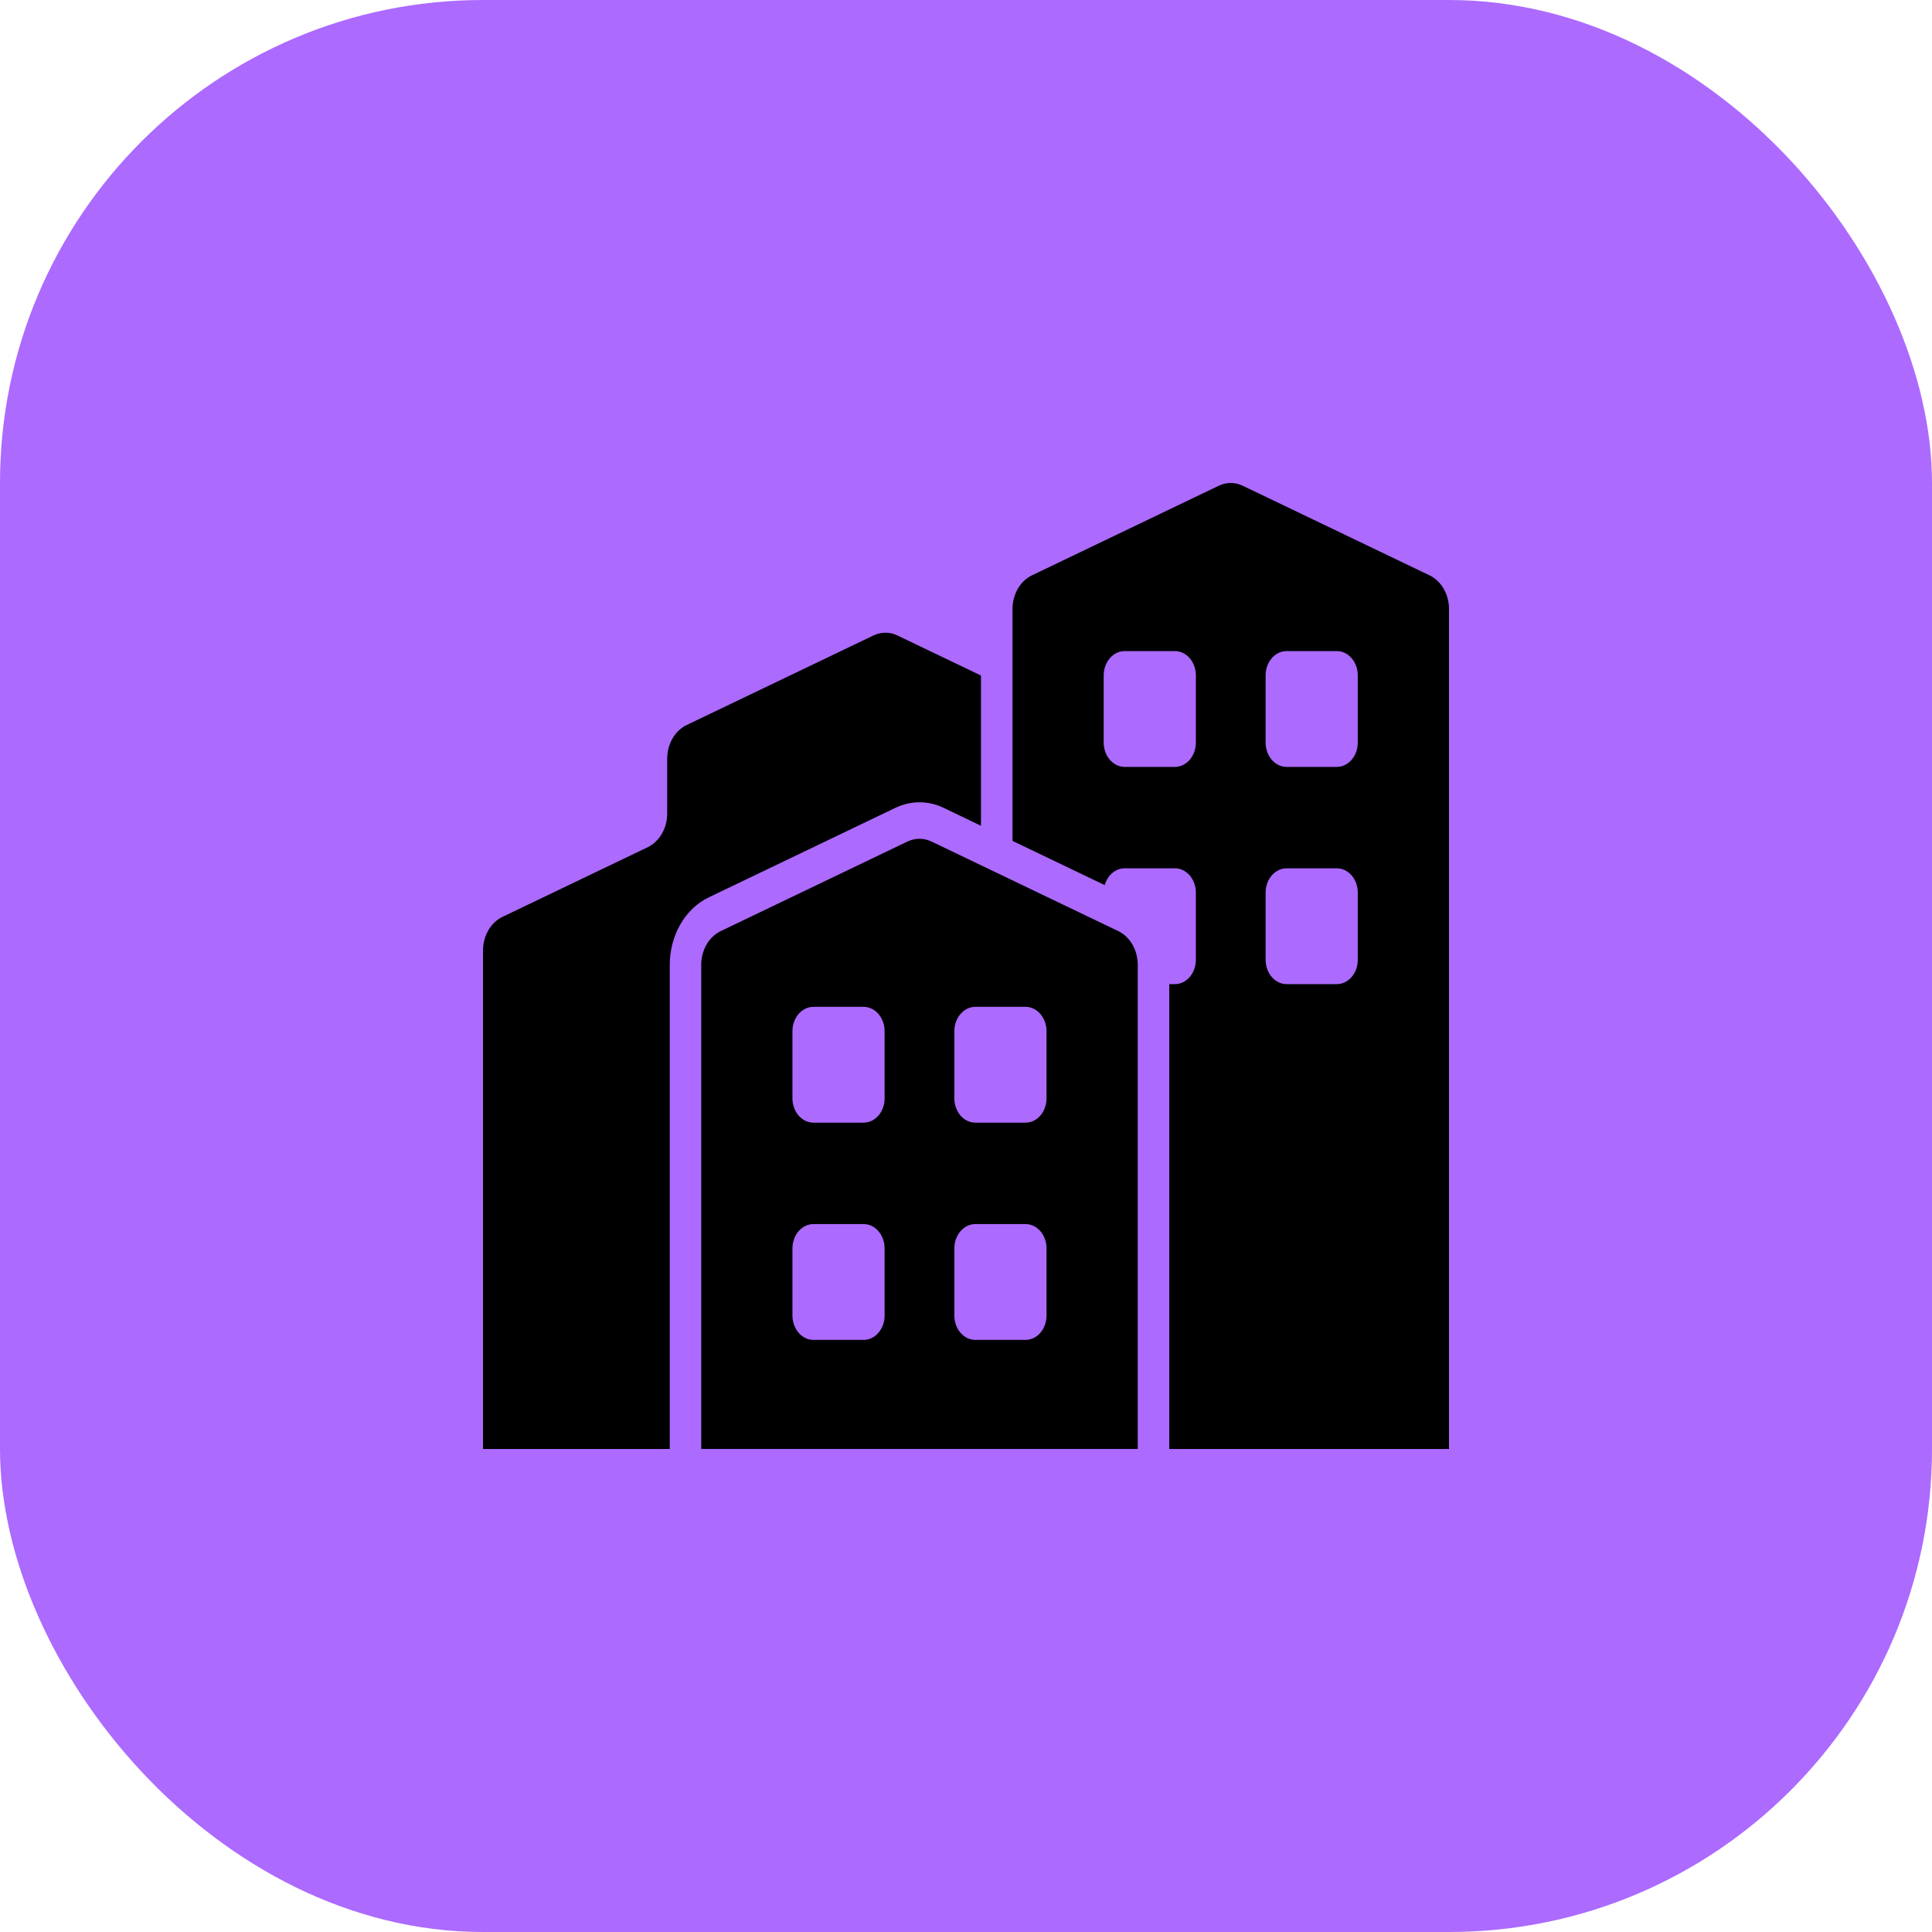
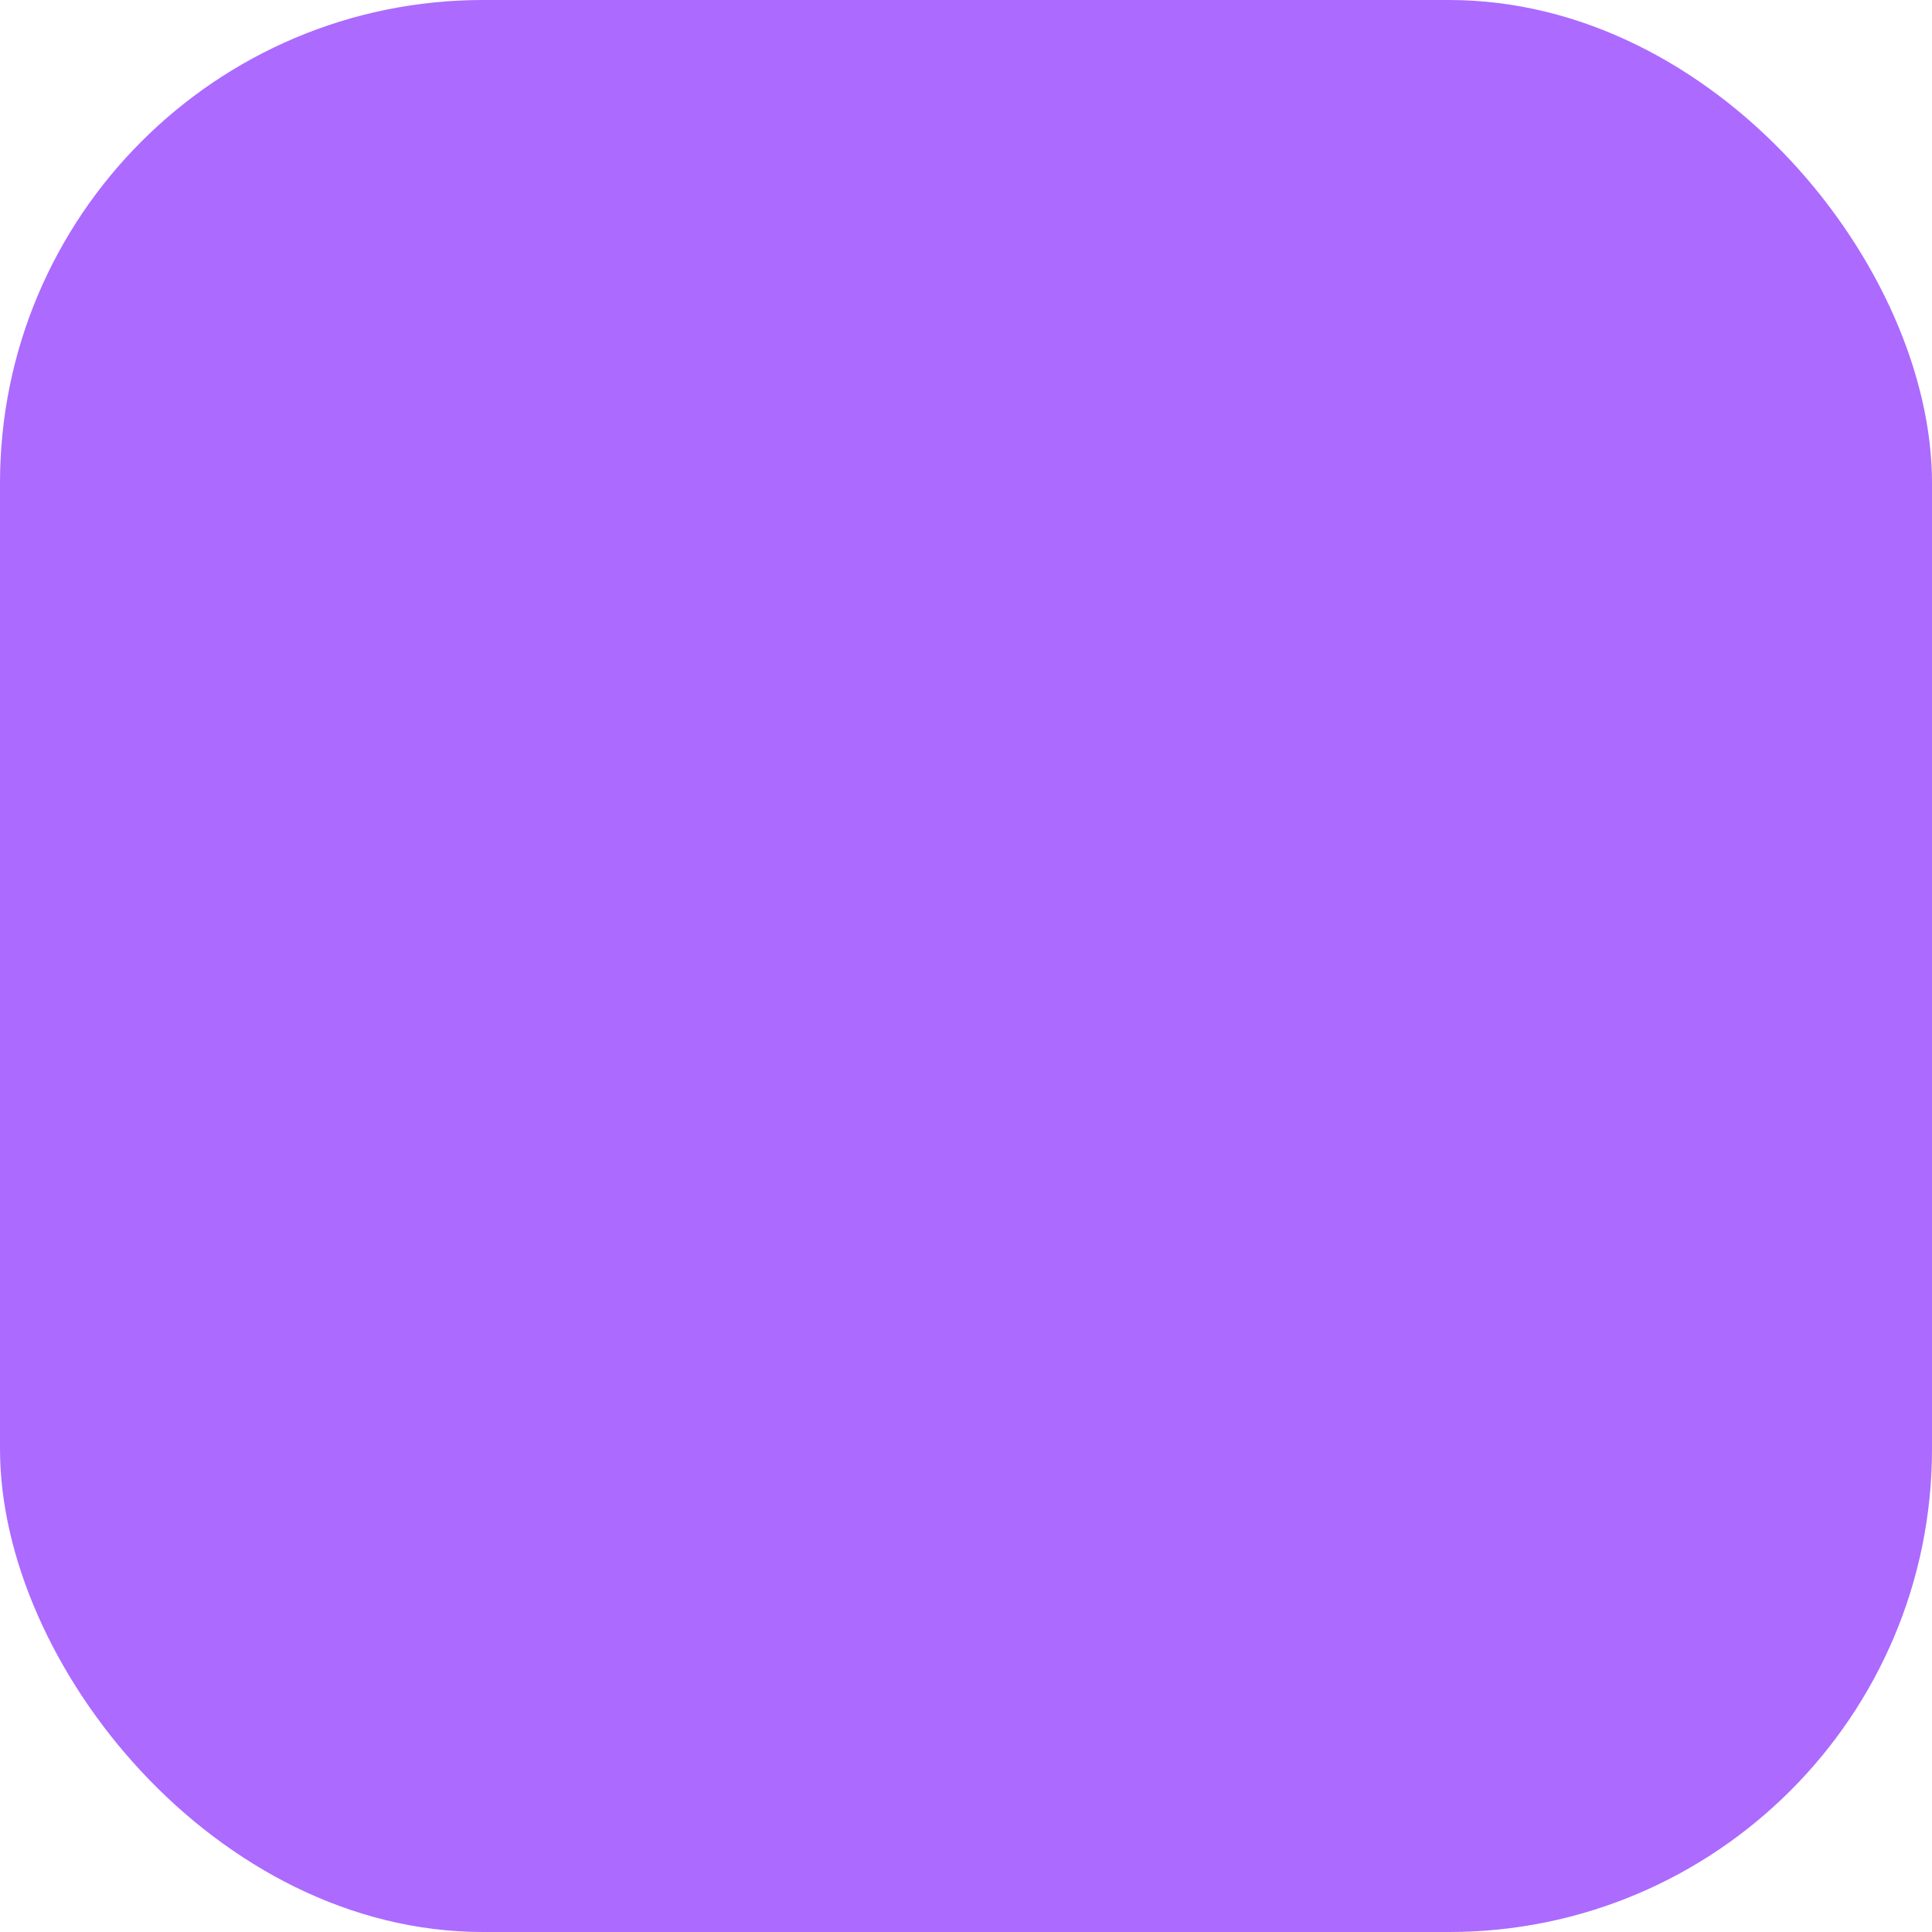
<svg xmlns="http://www.w3.org/2000/svg" width="60" height="60" viewBox="0 0 60 60" fill="none">
  <rect width="60" height="60" rx="15" fill="#AC6AFF" />
-   <path fill-rule="evenodd" clip-rule="evenodd" d="M30.465 25.645V20.979L27.872 19.736C27.633 19.621 27.363 19.621 27.124 19.736C26.008 20.271 22.695 21.86 21.324 22.517C21.145 22.603 20.992 22.748 20.885 22.935C20.777 23.121 20.72 23.34 20.72 23.565V25.264C20.72 25.488 20.663 25.707 20.555 25.893C20.447 26.08 20.294 26.225 20.116 26.311L15.604 28.475C15.425 28.56 15.273 28.706 15.165 28.892C15.057 29.078 15 29.298 15 29.522V45H20.8V29.965C20.8 29.516 20.915 29.078 21.13 28.705C21.345 28.332 21.651 28.041 22.008 27.87L27.808 25.088C28.046 24.974 28.3 24.916 28.556 24.916C28.813 24.916 29.068 24.974 29.305 25.088L30.465 25.645ZM34.308 27.488C34.351 27.336 34.434 27.204 34.545 27.11C34.657 27.016 34.791 26.966 34.928 26.966H36.486C36.572 26.966 36.657 26.985 36.736 27.023C36.815 27.061 36.887 27.117 36.948 27.187C37.008 27.257 37.056 27.341 37.089 27.432C37.122 27.524 37.139 27.622 37.139 27.721V29.807C37.139 29.907 37.122 30.005 37.089 30.096C37.056 30.188 37.008 30.271 36.948 30.342C36.887 30.412 36.815 30.468 36.736 30.506C36.657 30.544 36.572 30.563 36.486 30.563H36.313V45H45V18.915C45 18.691 44.943 18.472 44.835 18.285C44.727 18.099 44.575 17.954 44.396 17.868C43.025 17.21 39.712 15.621 38.596 15.086C38.356 14.971 38.087 14.971 37.848 15.086C36.731 15.621 33.418 17.21 32.047 17.868C31.869 17.954 31.716 18.099 31.608 18.285C31.501 18.472 31.444 18.691 31.444 18.915V26.114L34.308 27.488ZM42.167 27.721C42.167 27.521 42.099 27.329 41.976 27.187C41.854 27.046 41.688 26.966 41.515 26.966H39.957C39.784 26.966 39.618 27.046 39.496 27.187C39.373 27.329 39.305 27.521 39.305 27.721V29.807C39.305 30.008 39.373 30.2 39.496 30.341C39.618 30.483 39.784 30.563 39.957 30.563H41.515C41.688 30.563 41.854 30.483 41.976 30.341C42.099 30.2 42.167 30.008 42.167 29.807V27.721ZM37.139 20.975C37.139 20.876 37.122 20.778 37.089 20.686C37.056 20.594 37.008 20.511 36.948 20.441C36.887 20.371 36.815 20.315 36.736 20.277C36.657 20.239 36.572 20.22 36.486 20.22H34.928C34.755 20.22 34.59 20.299 34.467 20.441C34.345 20.583 34.276 20.775 34.276 20.975V23.061C34.276 23.262 34.345 23.454 34.467 23.595C34.59 23.737 34.755 23.817 34.928 23.817H36.486C36.572 23.817 36.657 23.797 36.736 23.759C36.815 23.721 36.887 23.666 36.948 23.596C37.008 23.525 37.056 23.442 37.089 23.35C37.122 23.259 37.139 23.16 37.139 23.061V20.975ZM42.167 20.975C42.167 20.775 42.099 20.583 41.976 20.441C41.854 20.299 41.688 20.22 41.515 20.22H39.957C39.784 20.22 39.618 20.299 39.496 20.441C39.373 20.583 39.305 20.775 39.305 20.975V23.061C39.305 23.262 39.373 23.454 39.496 23.595C39.618 23.737 39.784 23.817 39.957 23.817H41.515C41.688 23.817 41.854 23.737 41.976 23.595C42.099 23.454 42.167 23.262 42.167 23.061V20.975Z" fill="black" />
-   <path fill-rule="evenodd" clip-rule="evenodd" d="M35.334 29.964C35.334 29.74 35.276 29.52 35.169 29.334C35.061 29.148 34.908 29.002 34.73 28.917C33.359 28.259 30.046 26.67 28.93 26.135C28.811 26.078 28.684 26.049 28.556 26.049C28.427 26.049 28.3 26.078 28.181 26.135C27.065 26.67 23.752 28.259 22.381 28.917C22.203 29.003 22.05 29.148 21.942 29.334C21.835 29.52 21.777 29.74 21.777 29.964V44.999H35.334V29.964ZM27.472 38.77C27.473 38.671 27.456 38.573 27.423 38.481C27.39 38.389 27.342 38.306 27.281 38.236C27.221 38.166 27.149 38.11 27.07 38.072C26.991 38.034 26.906 38.015 26.82 38.015H25.262C25.089 38.015 24.924 38.094 24.801 38.236C24.679 38.378 24.61 38.57 24.61 38.77V40.856C24.61 41.056 24.679 41.249 24.801 41.39C24.924 41.532 25.089 41.612 25.262 41.612H26.82C26.993 41.612 27.159 41.532 27.281 41.39C27.342 41.32 27.39 41.237 27.423 41.145C27.456 41.054 27.473 40.955 27.472 40.856V38.77ZM32.501 38.77C32.501 38.671 32.484 38.573 32.451 38.481C32.418 38.389 32.37 38.306 32.31 38.236C32.249 38.166 32.177 38.11 32.098 38.072C32.019 38.034 31.934 38.015 31.849 38.015H30.29C30.117 38.015 29.952 38.094 29.829 38.236C29.707 38.378 29.638 38.57 29.638 38.77V40.856C29.638 41.056 29.707 41.249 29.829 41.39C29.952 41.532 30.117 41.612 30.29 41.612H31.849C31.934 41.612 32.019 41.592 32.098 41.554C32.177 41.516 32.249 41.461 32.31 41.391C32.37 41.32 32.418 41.237 32.451 41.145C32.484 41.054 32.501 40.955 32.501 40.856V38.77ZM27.472 32.024C27.473 31.925 27.456 31.827 27.423 31.735C27.39 31.643 27.342 31.56 27.281 31.49C27.221 31.42 27.149 31.364 27.07 31.326C26.991 31.288 26.906 31.268 26.82 31.268H25.262C25.089 31.269 24.924 31.348 24.801 31.49C24.679 31.632 24.61 31.824 24.61 32.024V34.109C24.61 34.209 24.627 34.307 24.66 34.399C24.692 34.49 24.741 34.574 24.801 34.644C24.862 34.714 24.933 34.77 25.013 34.808C25.092 34.846 25.177 34.865 25.262 34.865H26.82C26.993 34.865 27.159 34.786 27.281 34.644C27.342 34.574 27.39 34.491 27.423 34.399C27.456 34.307 27.473 34.209 27.472 34.109V32.024ZM32.501 32.024C32.501 31.824 32.432 31.632 32.31 31.49C32.188 31.348 32.022 31.268 31.849 31.268H30.29C30.117 31.269 29.952 31.348 29.829 31.49C29.707 31.632 29.638 31.824 29.638 32.024V34.109C29.638 34.209 29.655 34.307 29.688 34.399C29.721 34.49 29.769 34.574 29.829 34.644C29.89 34.714 29.962 34.77 30.041 34.808C30.12 34.846 30.205 34.865 30.29 34.865H31.849C32.022 34.865 32.188 34.786 32.31 34.644C32.432 34.502 32.501 34.31 32.501 34.109V32.024Z" fill="black" />
</svg>